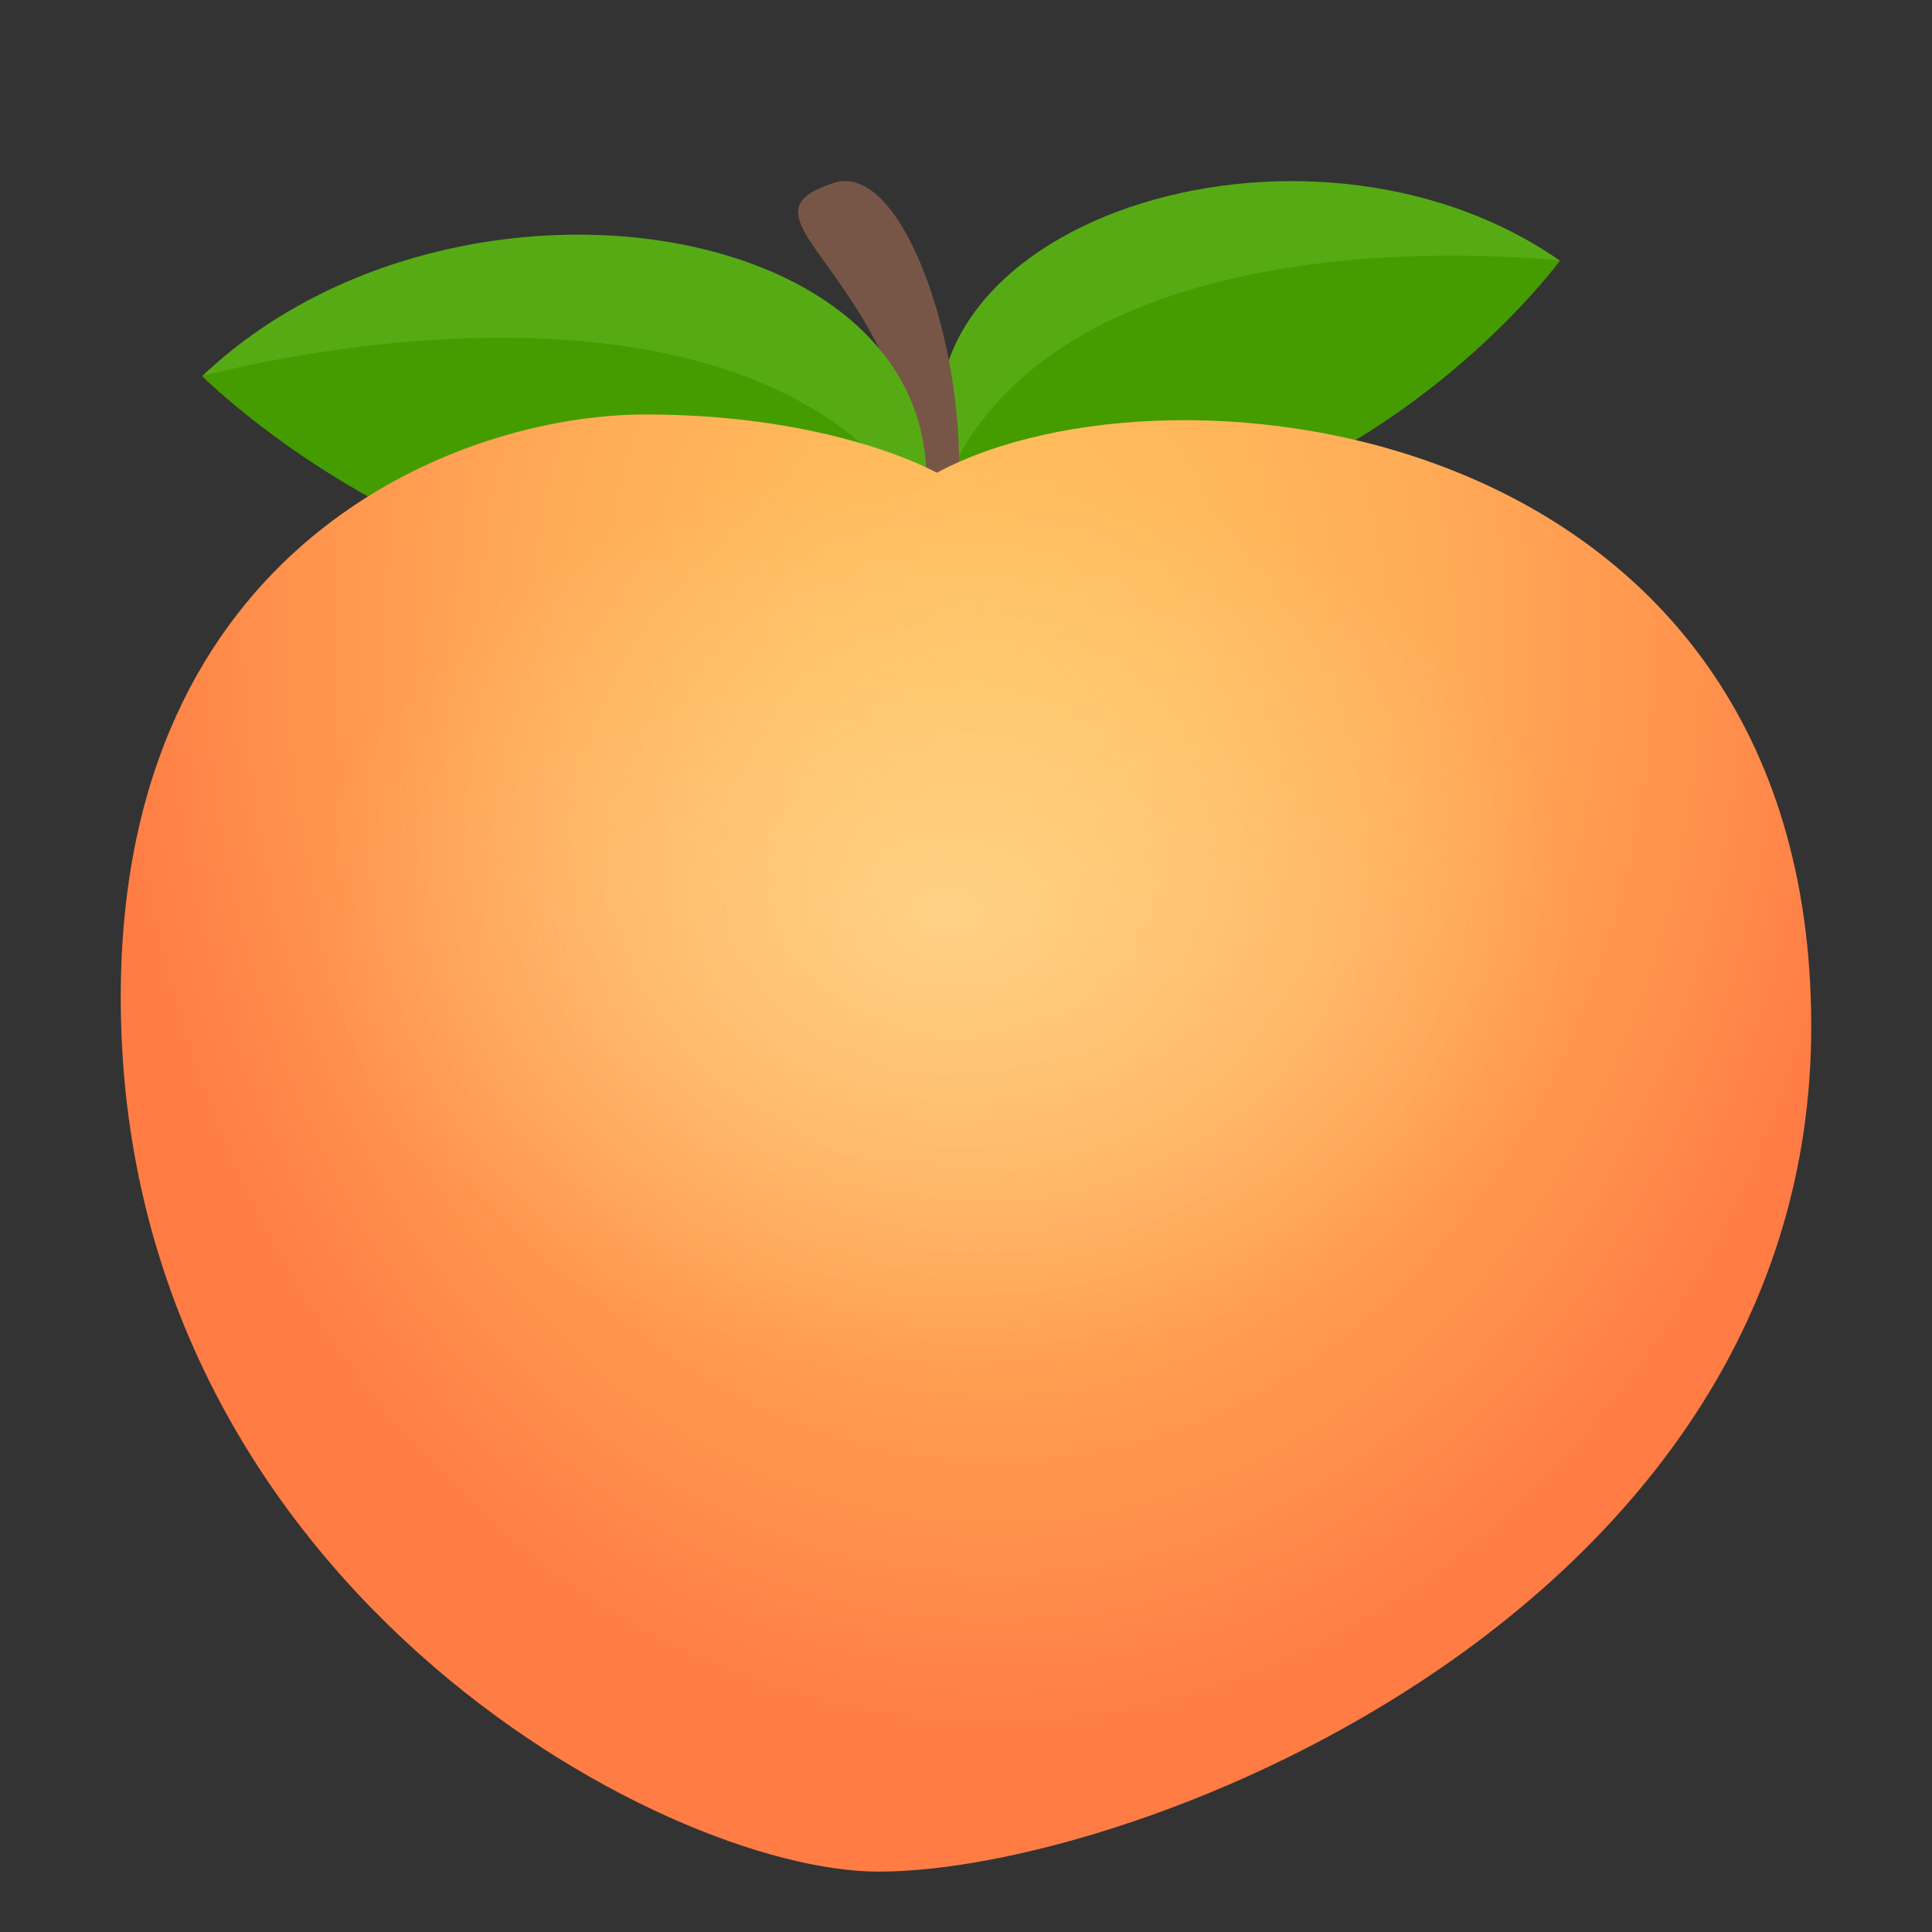
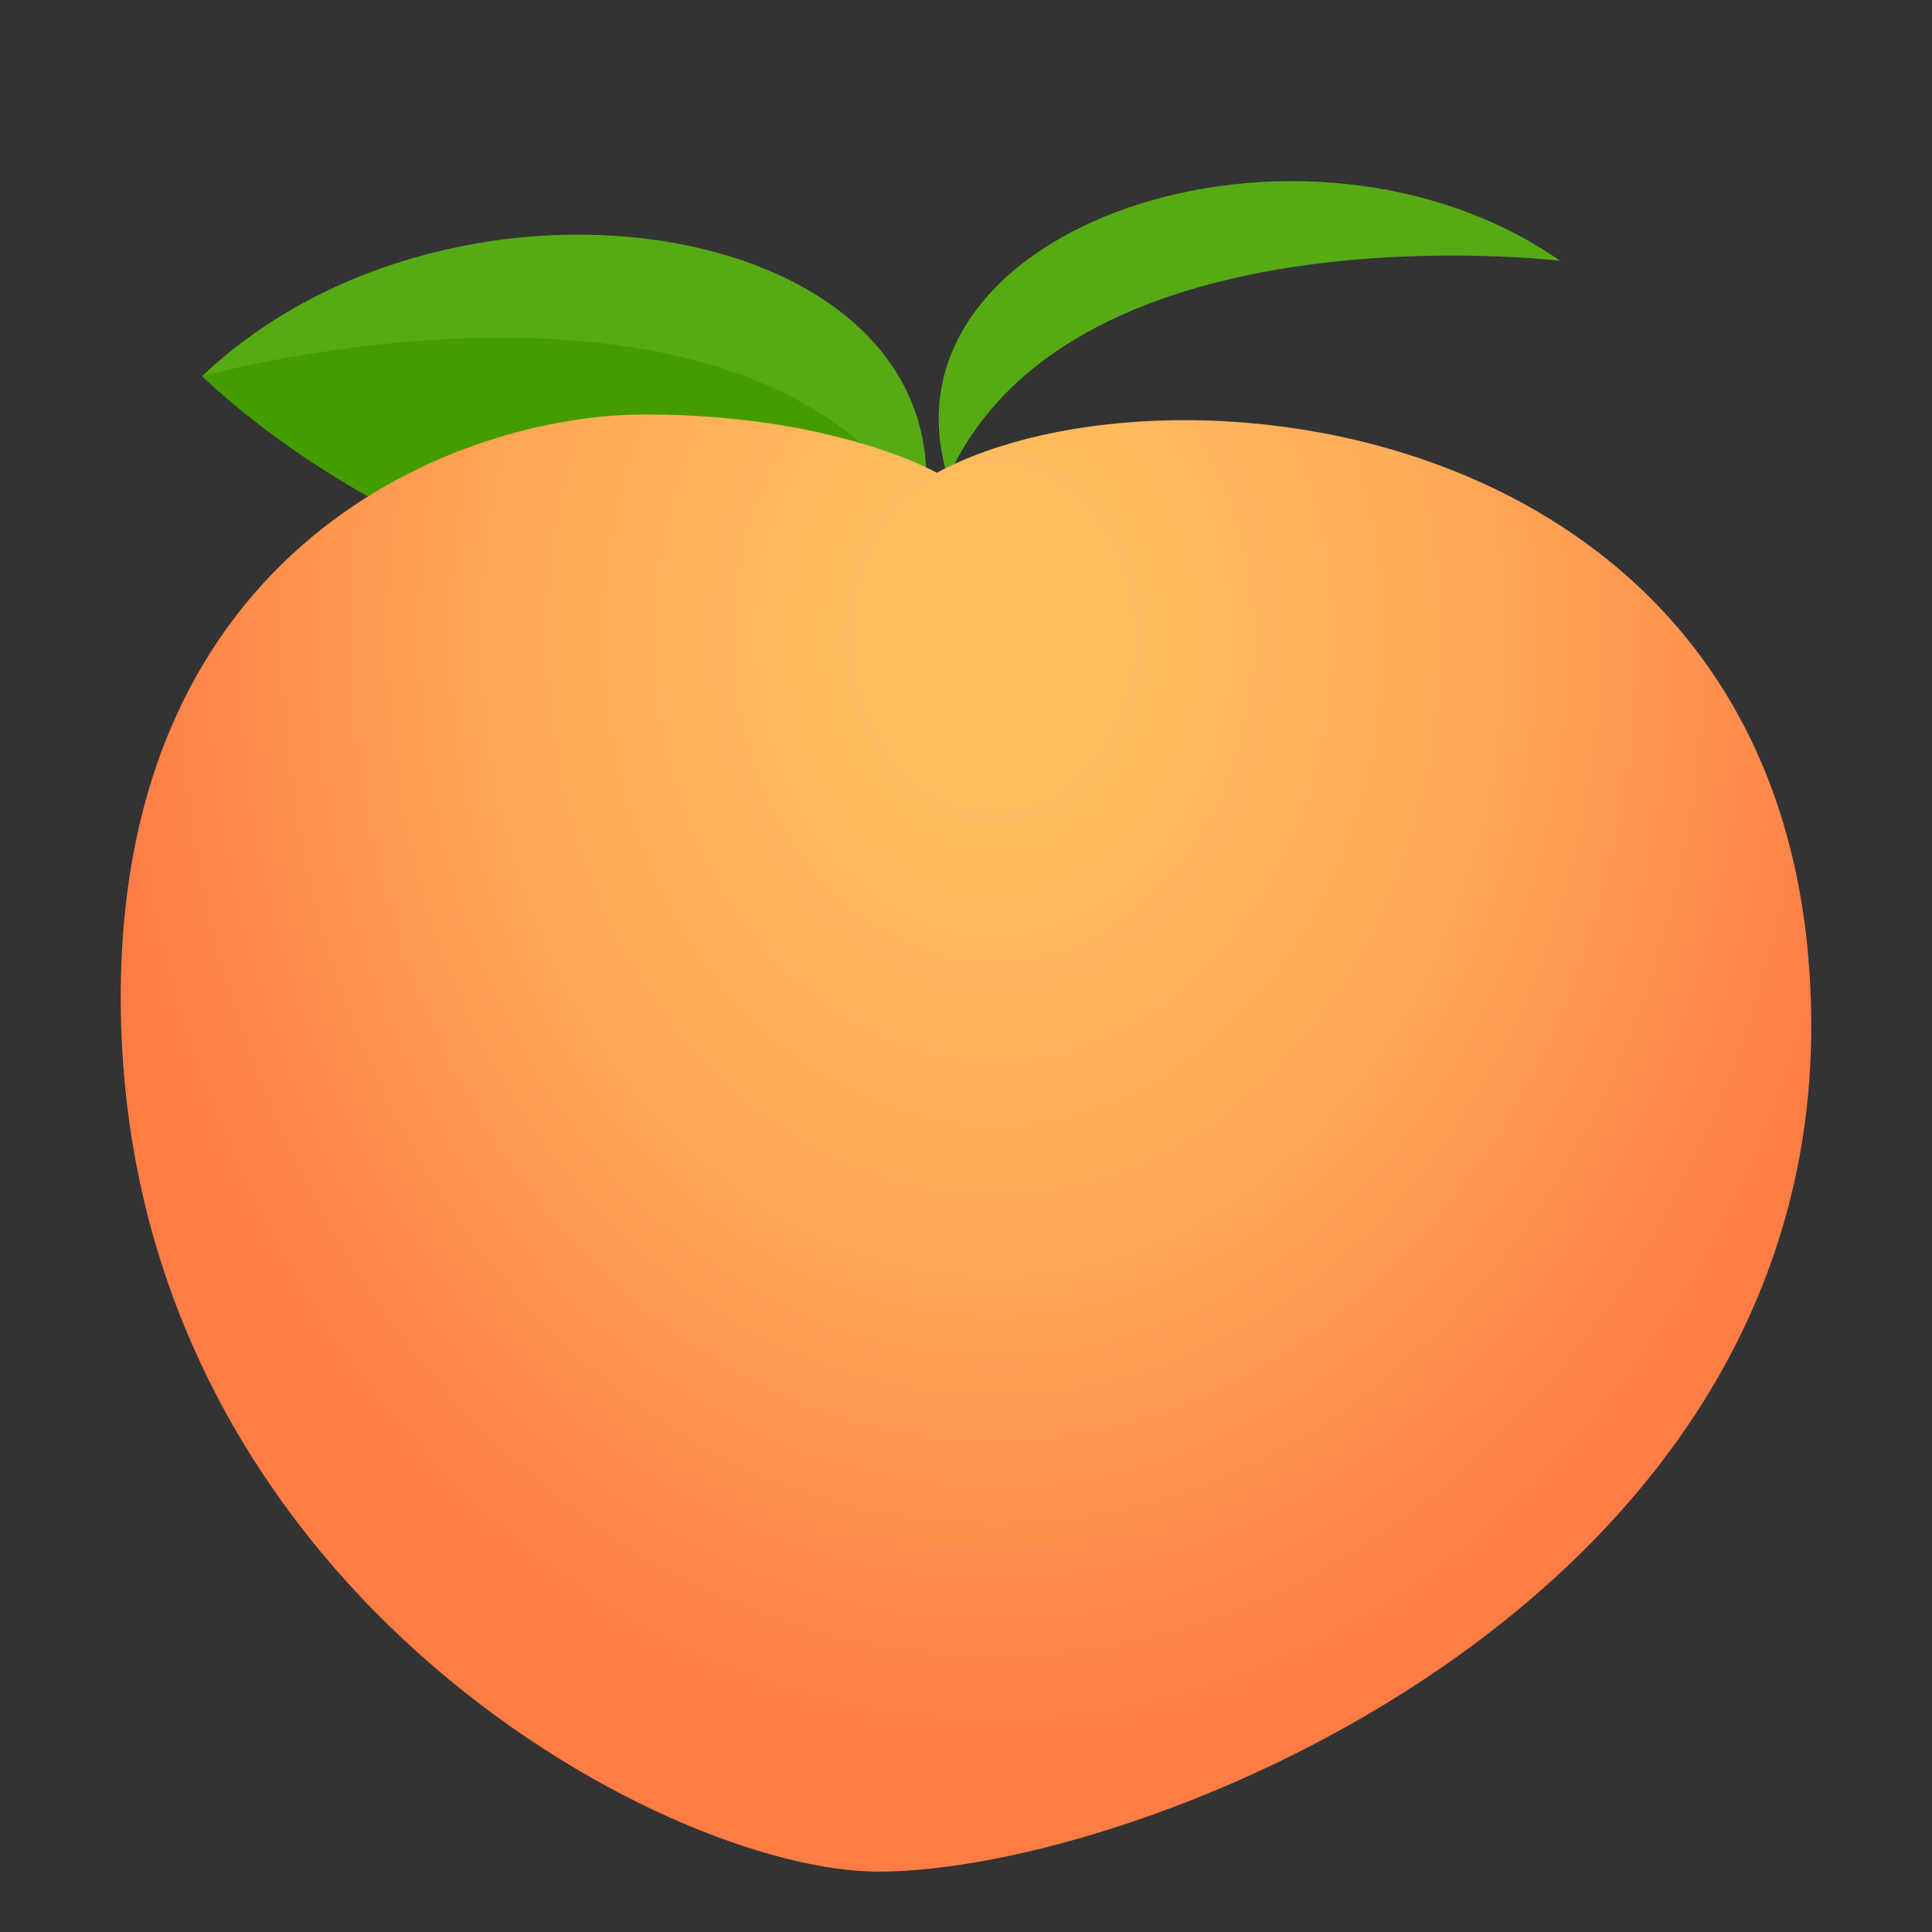
<svg xmlns="http://www.w3.org/2000/svg" xmlns:ns1="http://ns.adobe.com/AdobeSVGViewerExtensions/3.0/" version="1.1" id="Layer_1" x="0px" y="0px" width="64px" height="64px" viewBox="0 0 64 64" enable-background="new 0 0 64 64" xml:space="preserve">
  <rect x="0" y="0" width="64" height="64" fill="#333333" stroke="none" />
-   <path fill="#449C00" d="M31.402,15.822c6.643,4.285,16.01-1.736,20.277-7.183C51.68,8.639,34.581,6.092,31.402,15.822z" />
  <path fill="#56AB15" d="M31.402,15.822C35.511,6.694,51.68,8.639,51.68,8.639C43.215,2.736,28.817,7.436,31.402,15.822z" />
-   <path fill="#785647" d="M30.596,20.022c2.818-3.594,0.066-14.935-2.967-13.964C23.503,7.377,31.493,9.286,30.596,20.022z" />
  <path fill="#449C00" d="M30.598,17.046c-6.701,5.924-18.205,0.784-23.905-4.582C6.692,12.464,25.386,6.702,30.598,17.046z" />
  <path fill="#56AB15" d="M30.598,17.046C24.45,7.535,6.692,12.464,6.692,12.464C15.158,4.419,32.064,7.223,30.598,17.046z" />
  <radialGradient id="SVGID_1_" cx="32.911" cy="21.136" r="29.511" gradientTransform="matrix(1 -0.005 0.006 1.247 -0.127 -5.069)" gradientUnits="userSpaceOnUse">
    <stop offset="0" style="stop-color:#FFBF5E" />
    <stop offset="0.225" style="stop-color:#FFBA5C" />
    <stop offset="0.49" style="stop-color:#FFAC57" />
    <stop offset="0.774" style="stop-color:#FF944E" />
    <stop offset="1" style="stop-color:#FF7C45" />
    <ns1:midPointStop offset="0" style="stop-color:#FFBF5E" />
    <ns1:midPointStop offset="0.673" style="stop-color:#FFBF5E" />
    <ns1:midPointStop offset="1" style="stop-color:#FF7C45" />
  </radialGradient>
  <path fill="url(#SVGID_1_)" d="M31.033,15.661c0,0-3.379-1.931-9.653-1.931C15.104,13.73,4,18.104,4,33.037  C4,52.352,21.919,62,29.104,62C37.67,62,60,53.285,60,34.004C60,13.944,38.9,11.43,31.033,15.661z" />
  <radialGradient id="SVGID_2_" cx="16.461" cy="40.316" r="29.277" fx="45.326" fy="45.212" gradientTransform="matrix(-0.205 -0.979 0.971 -0.203 -19.3 64.615)" gradientUnits="userSpaceOnUse">
    <stop offset="0.685" style="stop-color:#F04A00;stop-opacity:0" />
    <stop offset="0.856" style="stop-color:#F04A00;stop-opacity:0.44" />
    <stop offset="0.879" style="stop-color:#F04A00;stop-opacity:0.5" />
    <stop offset="1" style="stop-color:#F04A00;stop-opacity:0" />
    <ns1:midPointStop offset="0.685" style="stop-color:#F04A00;stop-opacity:0" />
    <ns1:midPointStop offset="0.776" style="stop-color:#F04A00;stop-opacity:0" />
    <ns1:midPointStop offset="0.879" style="stop-color:#F04A00;stop-opacity:0.5" />
    <ns1:midPointStop offset="0.5" style="stop-color:#F04A00;stop-opacity:0.5" />
    <ns1:midPointStop offset="1" style="stop-color:#F04A00;stop-opacity:0" />
  </radialGradient>
  <path fill="url(#SVGID_2_)" d="M31.033,15.661c0,0-3.379-1.931-9.653-1.931C15.104,13.73,4,18.104,4,33.037  C4,52.352,21.919,62,29.104,62C37.67,62,60,53.285,60,34.004C60,13.944,38.9,11.43,31.033,15.661z" />
  <radialGradient id="SVGID_3_" cx="117.314" cy="-298.367" r="17.982" gradientTransform="matrix(-1.095 0.293 0.417 0.788 284.122 231.257)" gradientUnits="userSpaceOnUse">
    <stop offset="0" style="stop-color:#FFF5C2;stop-opacity:0.4" />
    <stop offset="1" style="stop-color:#FFF5C2;stop-opacity:0" />
    <ns1:midPointStop offset="0" style="stop-color:#FFF5C2;stop-opacity:0.4" />
    <ns1:midPointStop offset="0.486" style="stop-color:#FFF5C2;stop-opacity:0.4" />
    <ns1:midPointStop offset="1" style="stop-color:#FFF5C2;stop-opacity:0" />
  </radialGradient>
-   <path fill="url(#SVGID_3_)" d="M11.698,35.943c4.137,7.822,16.307,11.801,27.176,8.885c10.878-2.916,16.34-11.619,12.202-19.442  c-4.141-7.825-16.311-11.801-27.18-8.885C13.019,19.415,7.558,28.121,11.698,35.943z" />
</svg>